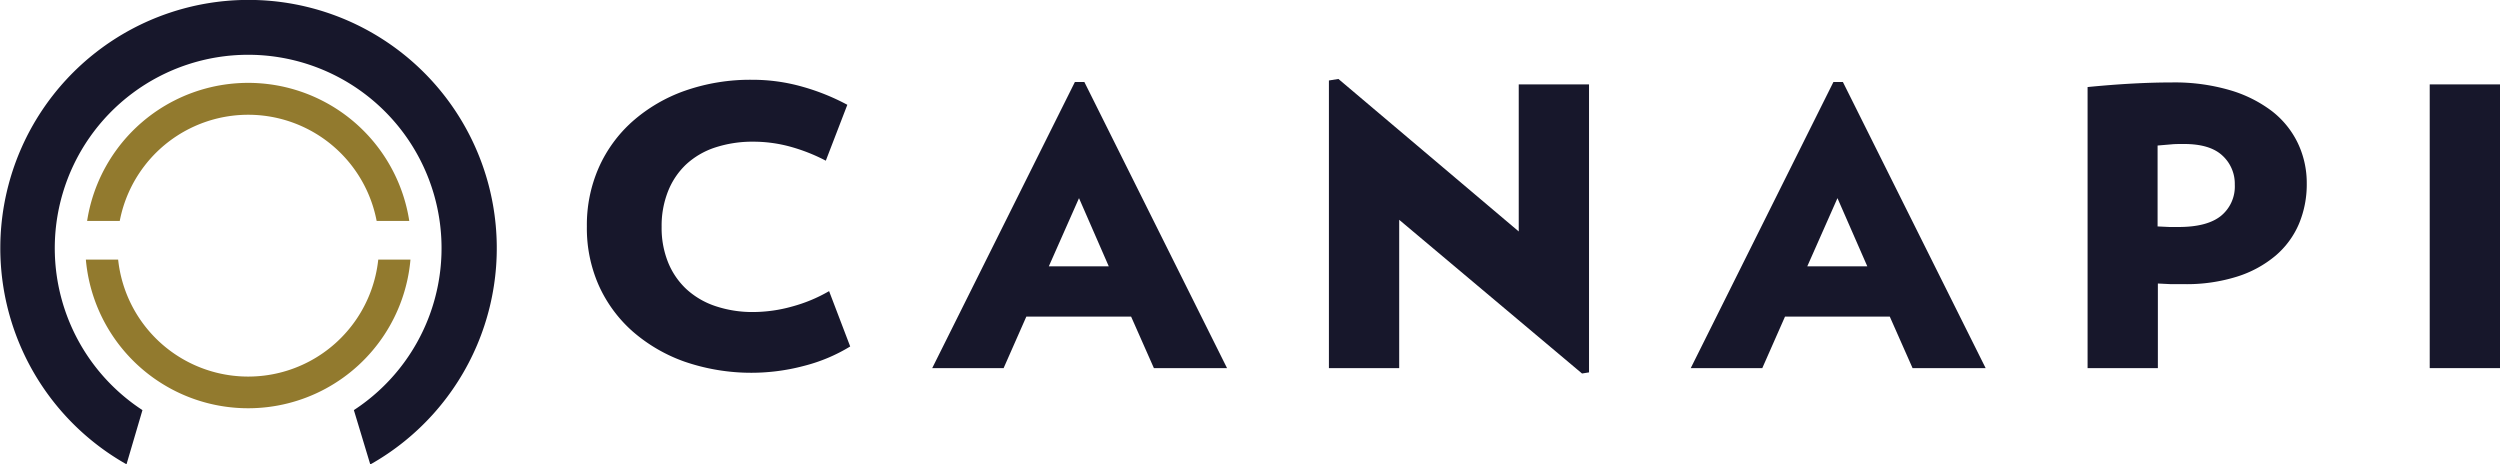
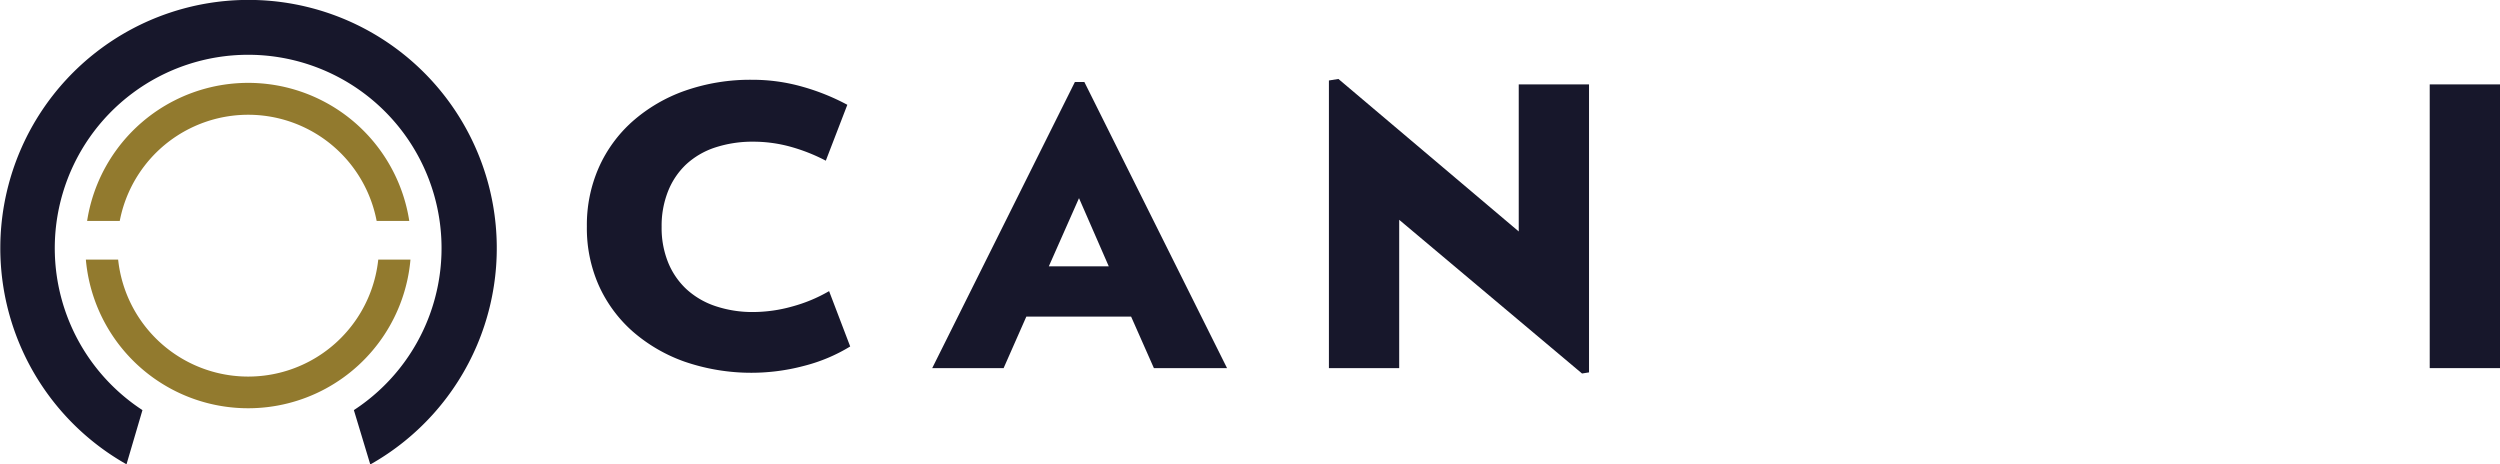
<svg xmlns="http://www.w3.org/2000/svg" viewBox="0 0 357.83 66.48">
  <defs>
    <style>.cls-1{fill:#17172b;}.cls-2{fill:#927a2e;}</style>
  </defs>
  <title>Asset 1</title>
  <g id="Layer_2" data-name="Layer 2">
    <g id="Layer_1-2" data-name="Layer 1">
      <path class="cls-1" d="M121.69,49.59a23.94,23.94,0,0,1-6.54,2.76A29.39,29.39,0,0,1,98,51.77a22.92,22.92,0,0,1-7.49-4.37,19.36,19.36,0,0,1-4.85-6.65A20.18,20.18,0,0,1,84,32.41,20.33,20.33,0,0,1,85.7,24a19.32,19.32,0,0,1,4.85-6.64A22.77,22.77,0,0,1,98,13a28.28,28.28,0,0,1,9.68-1.58,26,26,0,0,1,7.2,1A31.61,31.61,0,0,1,121.28,15l-3.08,8a25.59,25.59,0,0,0-5.06-2,20,20,0,0,0-5.3-.72,17.18,17.18,0,0,0-5.48.83,11.31,11.31,0,0,0-4.14,2.41,10.7,10.7,0,0,0-2.6,3.85,13.39,13.39,0,0,0-.92,5.1,13.16,13.16,0,0,0,.92,5.07,10.76,10.76,0,0,0,2.6,3.82,11.5,11.5,0,0,0,4.14,2.44,16.62,16.62,0,0,0,5.48.86,20.81,20.81,0,0,0,5.51-.78,21.89,21.89,0,0,0,5.32-2.21Z" />
      <path class="cls-1" d="M165.16,52.69l-3.26-7.37h-15l-3.25,7.37H133.43l20.42-40.95h1.36l20.42,40.95ZM154.44,28.36l-4.32,9.76h8.58Z" />
      <path class="cls-1" d="M226.44,53.46l-26.17-22V52.69H190.21V11.52l1.36-.22,25.81,21.83V12.08h10.06V53.3Z" />
-       <path class="cls-1" d="M273.75,52.69l-3.26-7.37h-15l-3.25,7.37H242l20.42-40.95h1.36l20.43,40.95ZM263,28.36l-4.32,9.76h8.59Z" />
-       <path class="cls-1" d="M330.17,26.26a14.58,14.58,0,0,1-1.12,5.79,12.3,12.3,0,0,1-3.34,4.54,16,16,0,0,1-5.51,3,24.1,24.1,0,0,1-7.61,1.08c-.71,0-1.34,0-1.89,0l-1.84-.09V52.69H298.8V12.46q6.69-.66,12.08-.66a28.15,28.15,0,0,1,8.31,1.11,18.51,18.51,0,0,1,6,3,12.79,12.79,0,0,1,3.7,4.57A13.27,13.27,0,0,1,330.17,26.26Zm-10.3.17a5.46,5.46,0,0,0-1.77-4.16c-1.19-1.11-3-1.66-5.51-1.66-.67,0-1.26,0-1.77.05l-2,.17V32.41l1.69.08c.41,0,.86,0,1.33,0,2.68,0,4.69-.52,6-1.55A5.42,5.42,0,0,0,319.87,26.43Z" />
      <path class="cls-1" d="M347.77,52.69V12.08h10.06V52.69Z" />
      <path class="cls-2" d="M17.14,31.62a18.72,18.72,0,0,1,36.77,0h4.67a23.33,23.33,0,0,0-46.11,0Z" />
      <path class="cls-2" d="M54.14,37.16a18.72,18.72,0,0,1-37.23,0H12.29a23.32,23.32,0,0,0,46.46,0Z" />
      <path class="cls-1" d="M18.1,66.48l2.29-7.78a27.68,27.68,0,1,1,30.26,0L53,66.48a35.53,35.53,0,1,0-34.85,0Z" />
    </g>
  </g>
</svg>